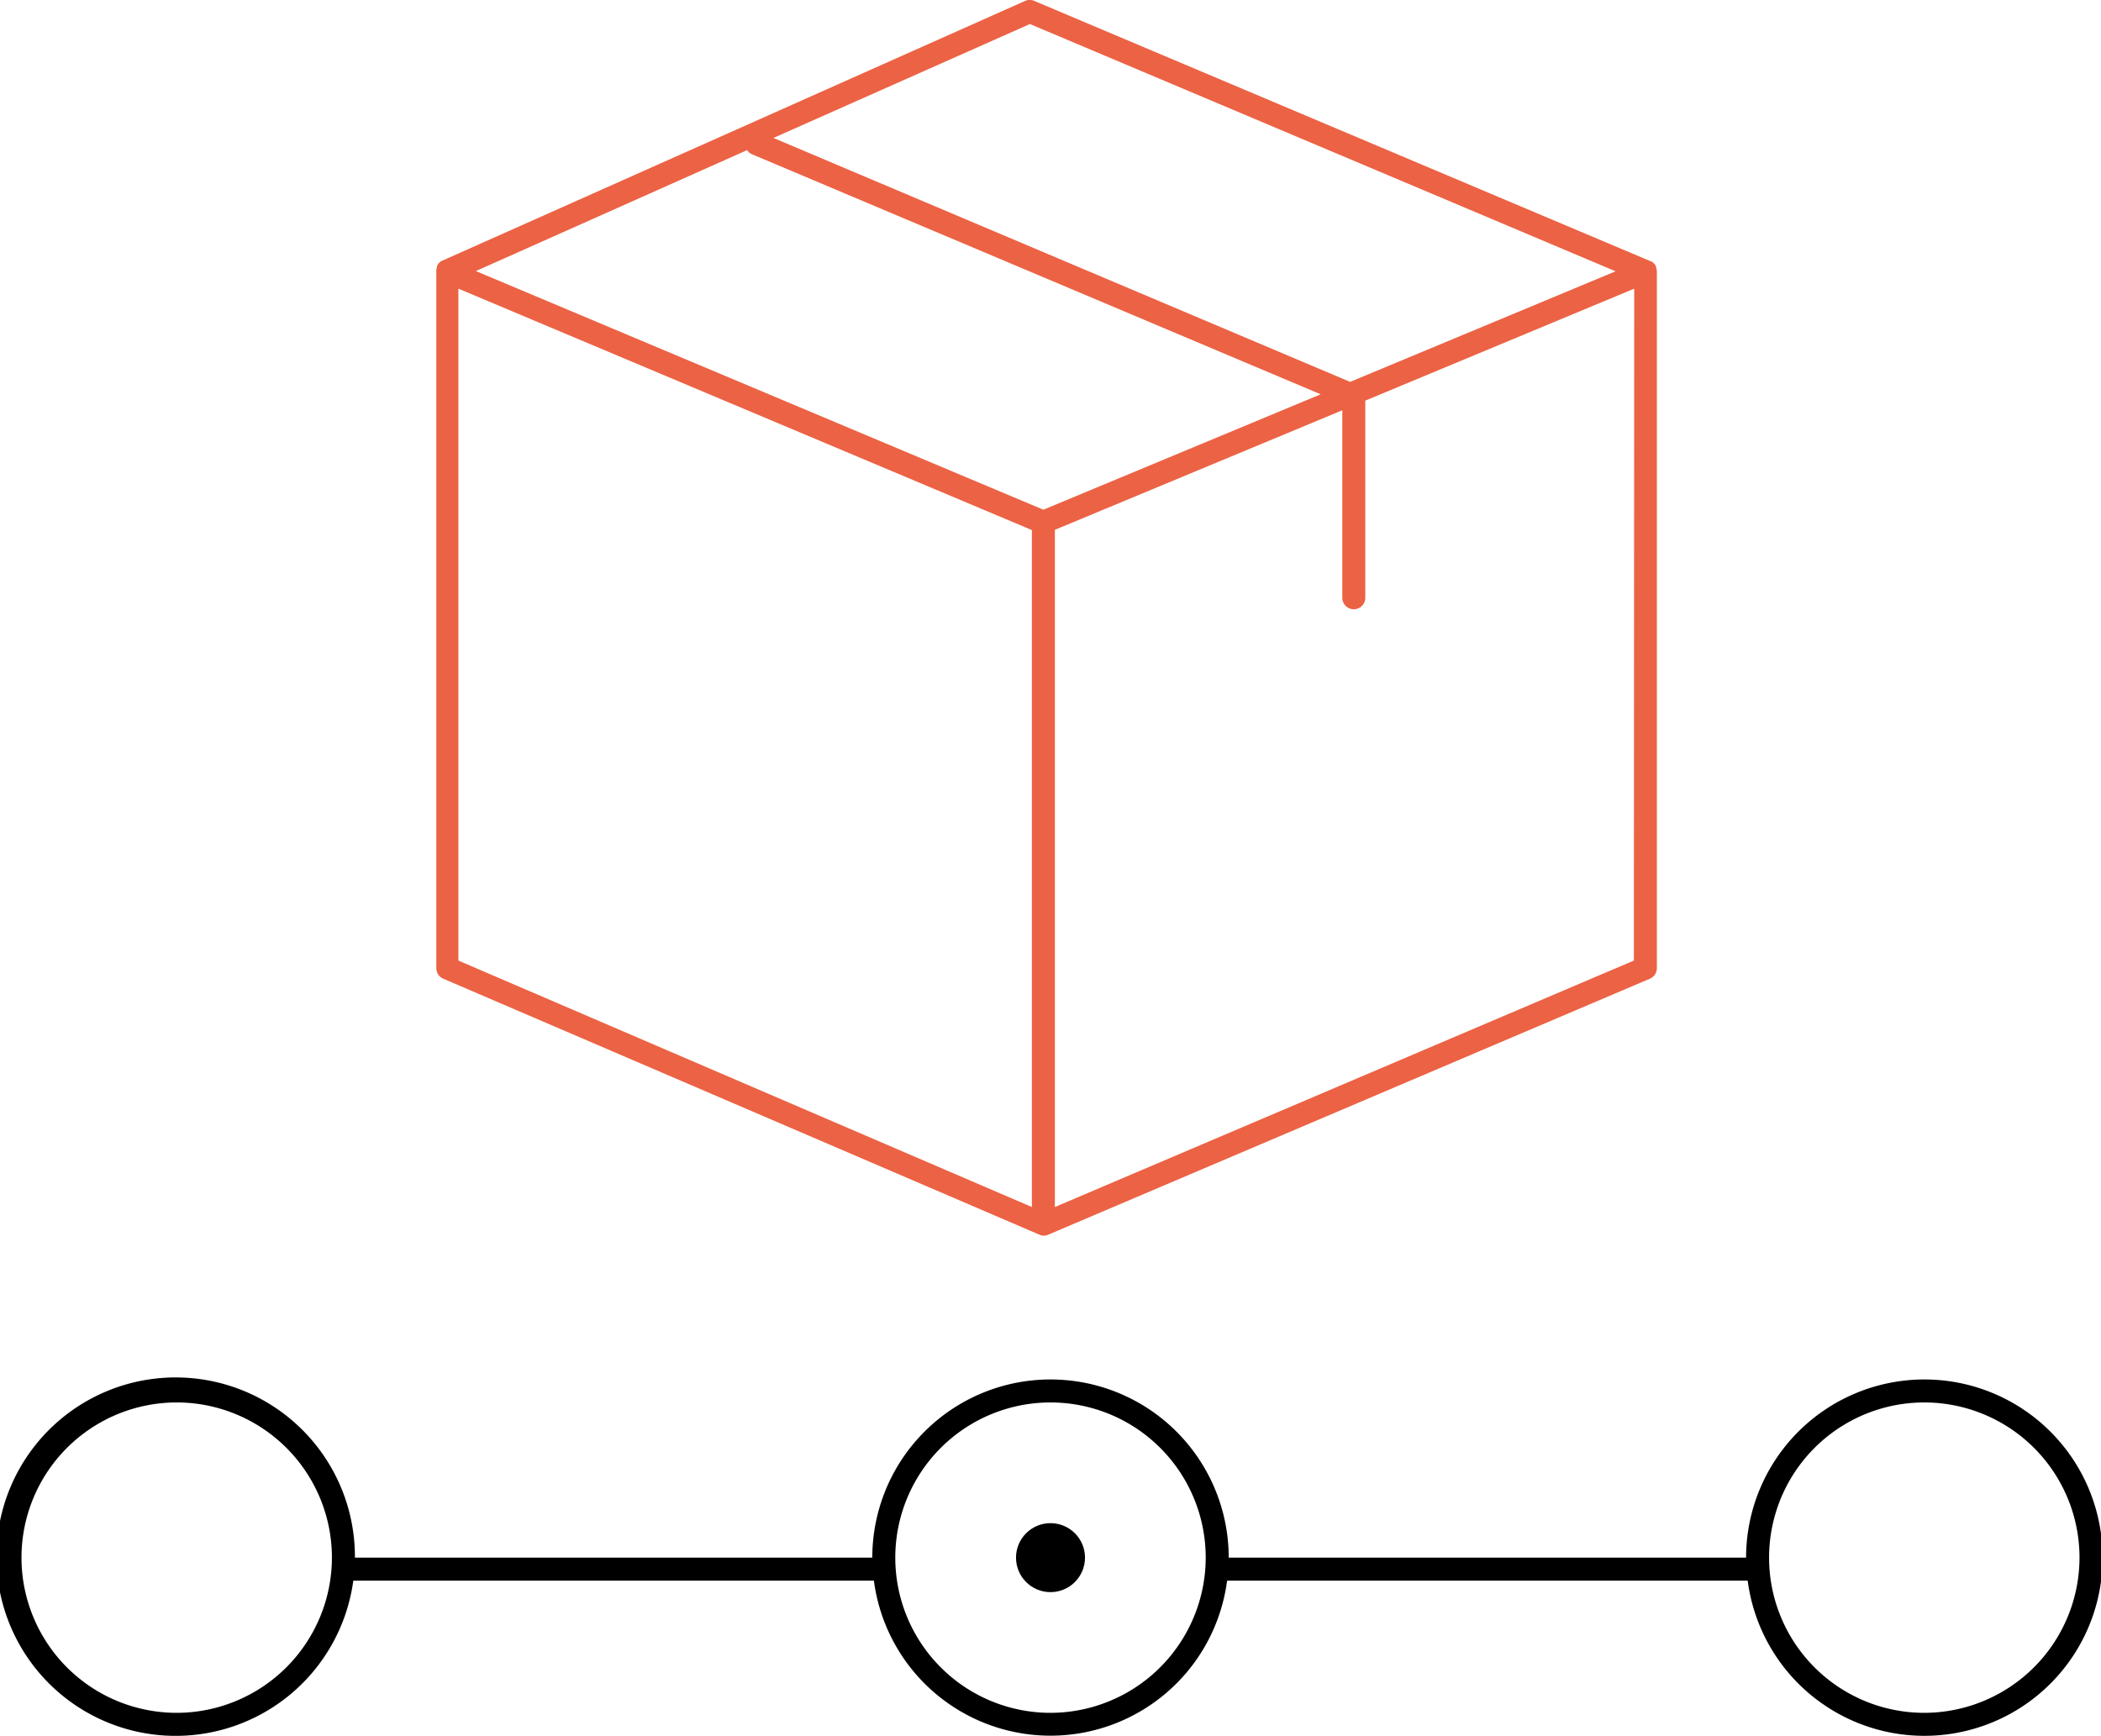
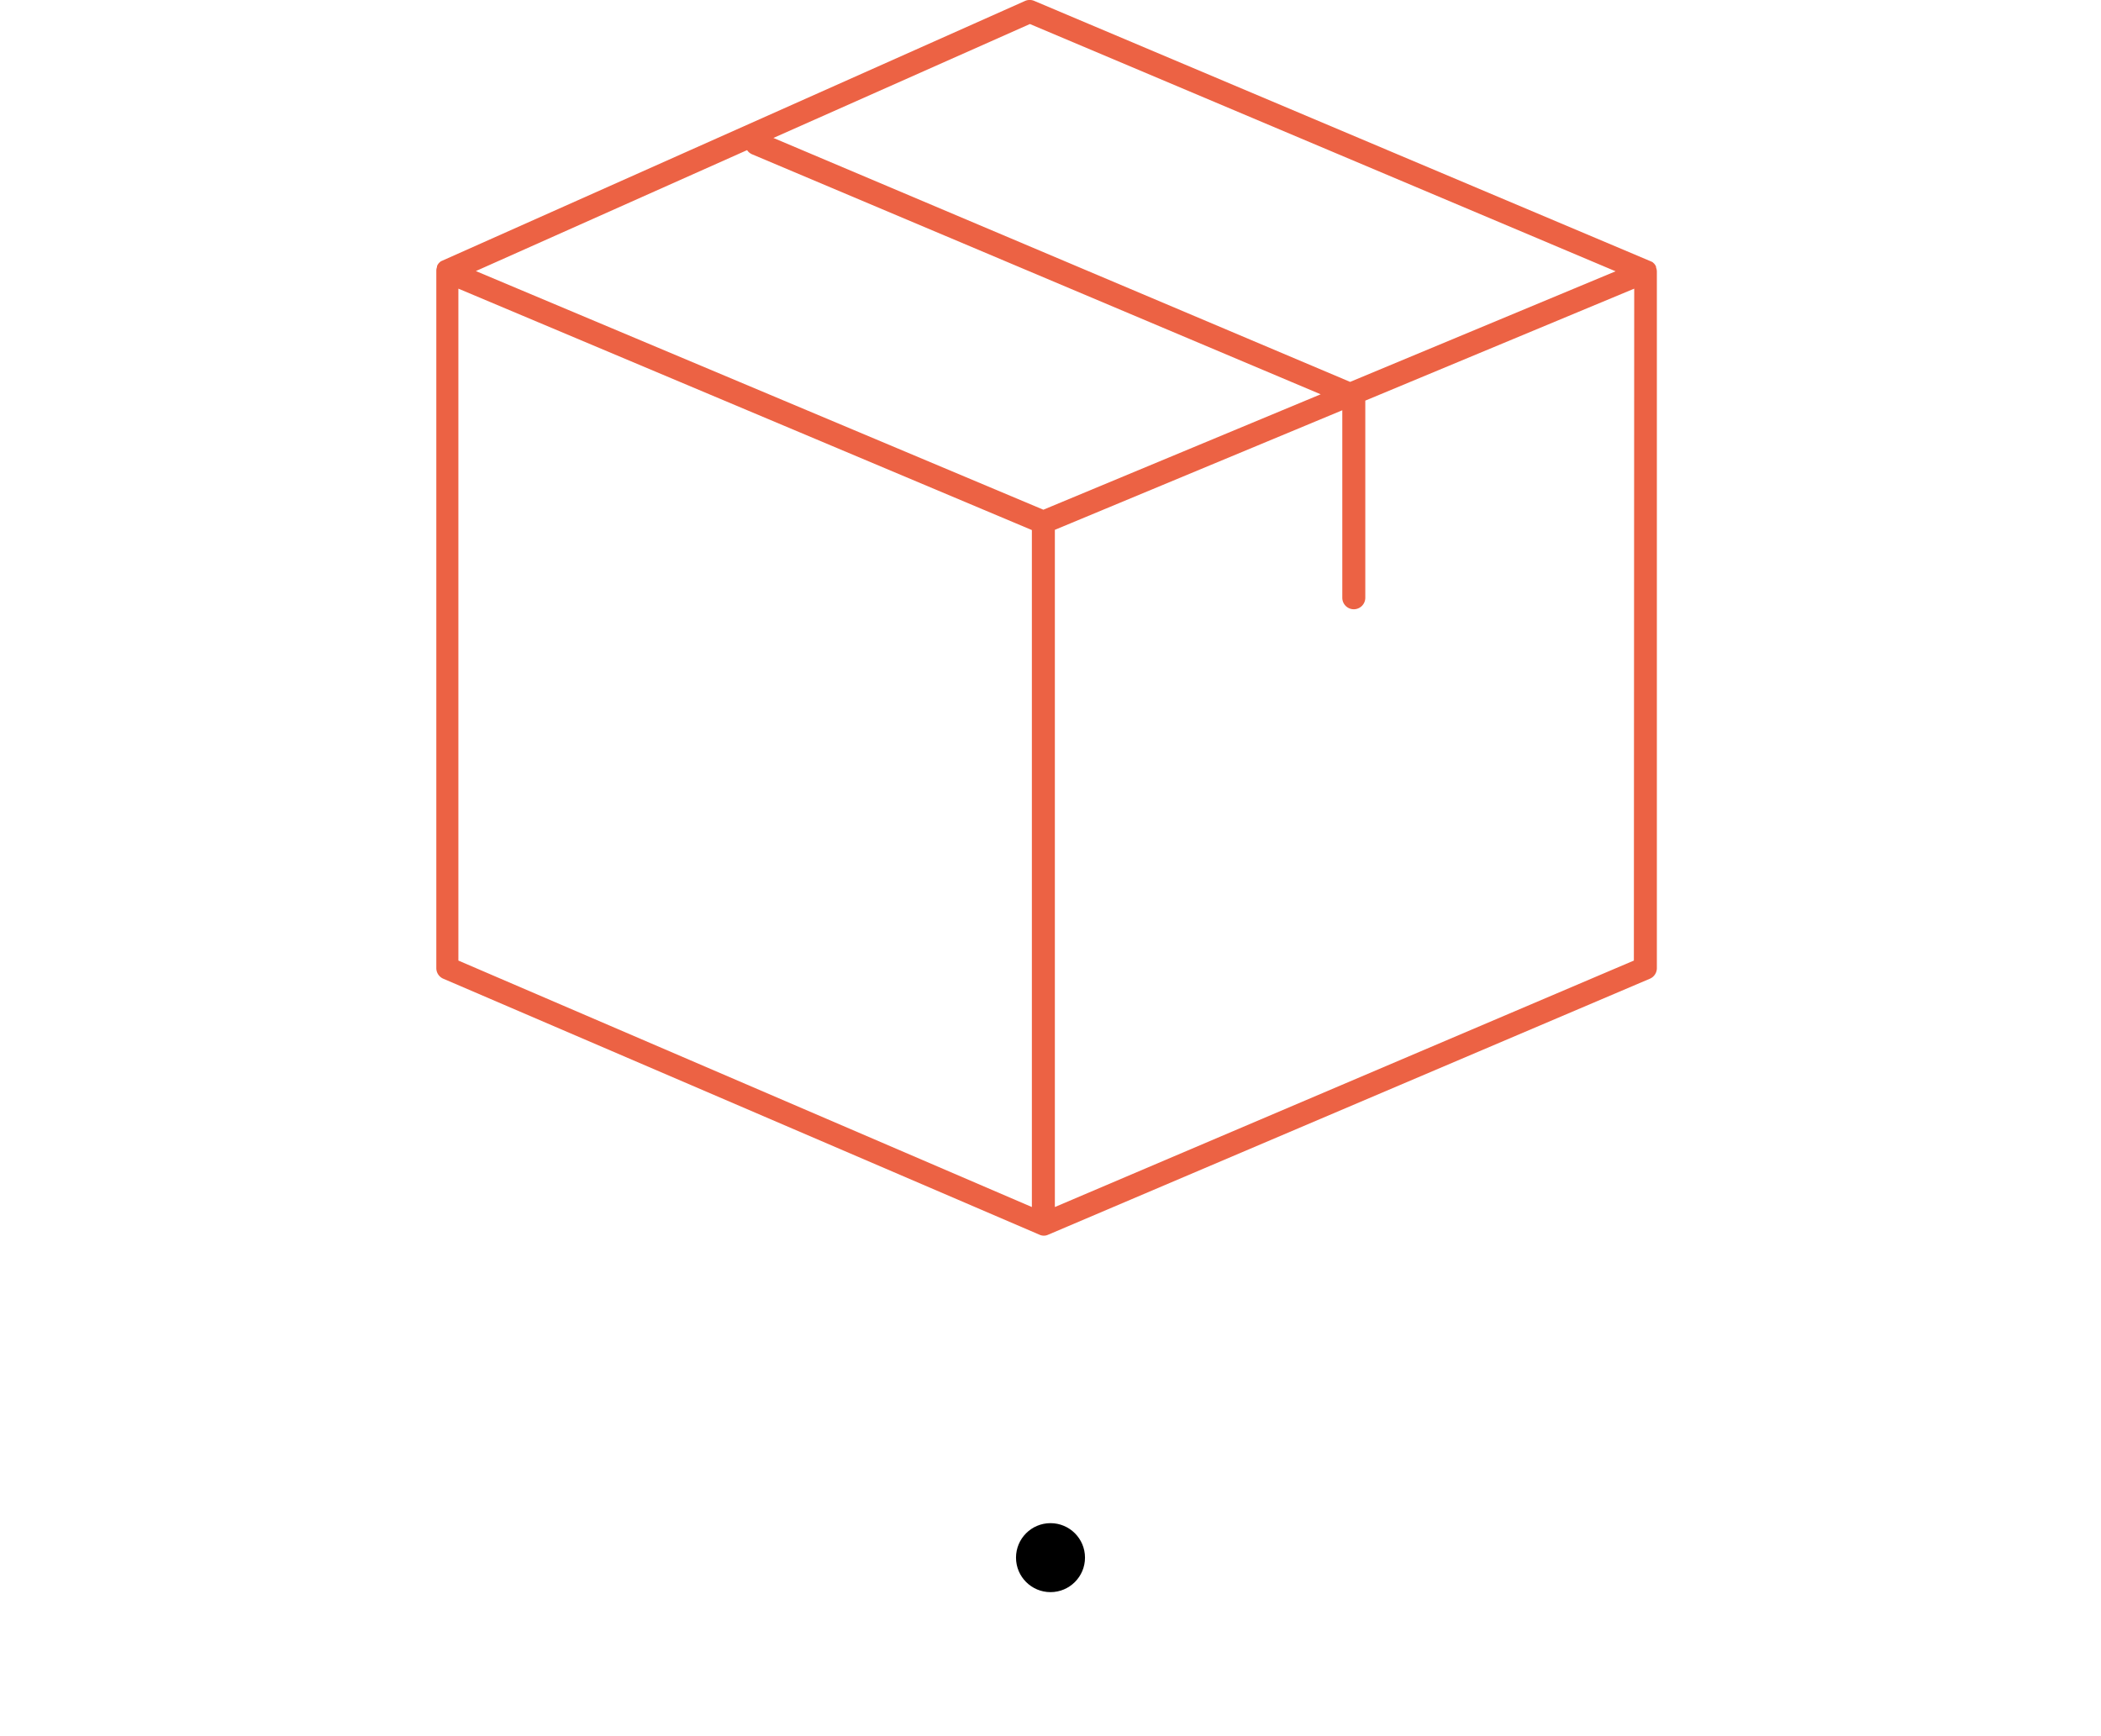
<svg xmlns="http://www.w3.org/2000/svg" preserveAspectRatio="xMidYMid slice" width="570px" height="471px" viewBox="0 0 183 151">
  <defs>
    <style>.cls-1{fill:#ec6244;}</style>
  </defs>
  <title>track</title>
  <g id="Layer_2" data-name="Layer 2">
    <g id="track">
      <path class="cls-1" d="M144.17,23.27l0-.07a.84.84,0,0,0-.18-.28l0,0-.13-.12-.13-.06,0,0L90.09.08a1,1,0,0,0-.8,0l-50.7,22.6,0,0-.11.05a1.07,1.07,0,0,0-.16.14l0,0a.79.79,0,0,0-.18.29l0,.07a.87.87,0,0,0-.06.32V84.22a1,1,0,0,0,.61.92l51.88,22.28h0a.84.84,0,0,0,.35.07h0a.84.84,0,0,0,.35-.07h0l52.36-22.28a1,1,0,0,0,.61-.92V23.61A1,1,0,0,0,144.17,23.27ZM89.71,2.09,140.65,23.6l-23.09,9.62L67.4,12Zm1.17,42.25L41.52,23.58,65.11,13.06a1,1,0,0,0,.43.36L115,34.3ZM40,25.11l49.88,21V105L40,83.56ZM142.24,83.56,91.88,105V46.09l25-10.4V52a1,1,0,0,0,2,0V34.85l23.39-9.74Z" />
-       <path d="M167.5,120A15.51,15.51,0,0,0,152,135.5H107a15.5,15.5,0,0,0-31,0H31a15.59,15.59,0,1,0-.14,2H76.14a15.49,15.49,0,0,0,30.72,0h45.28A15.5,15.5,0,1,0,167.5,120Zm-152,29A13.5,13.5,0,1,1,29,135.5,13.52,13.52,0,0,1,15.5,149Zm76,0A13.5,13.5,0,1,1,105,135.5,13.52,13.52,0,0,1,91.5,149Zm76,0A13.5,13.5,0,1,1,181,135.5,13.52,13.52,0,0,1,167.5,149Z" />
      <circle cx="91.5" cy="135.5" r="3" />
    </g>
  </g>
</svg>